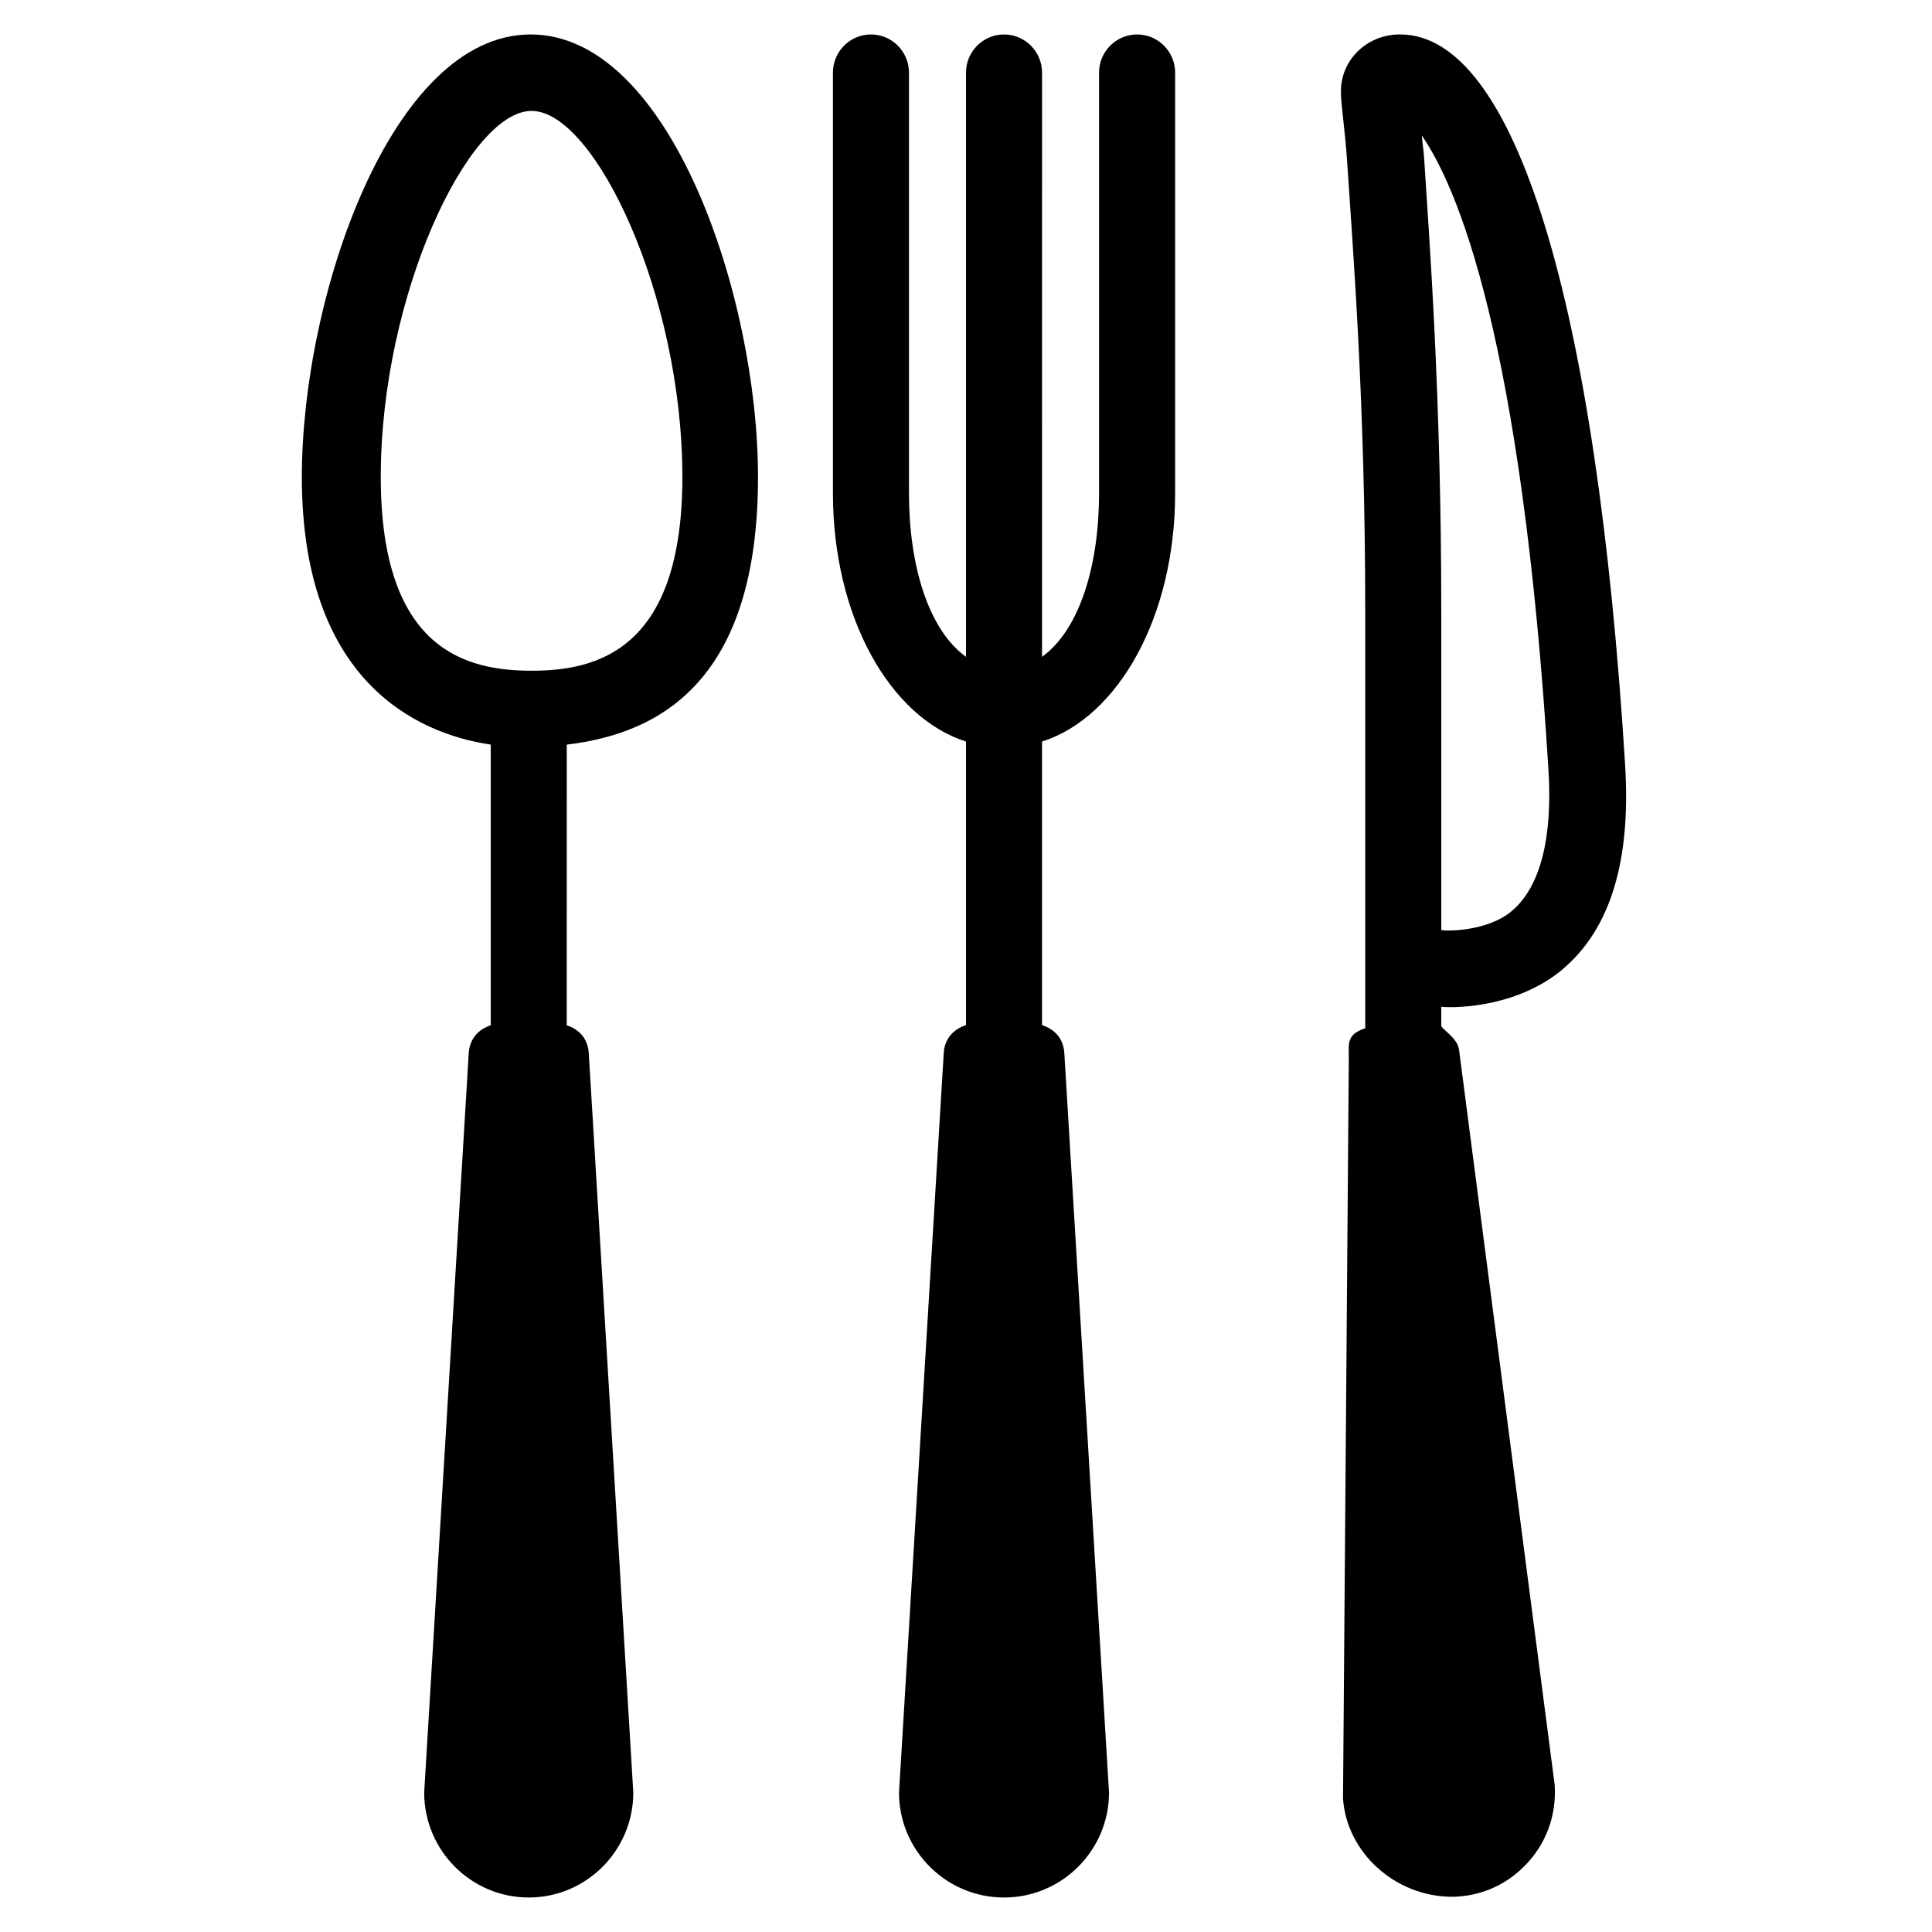
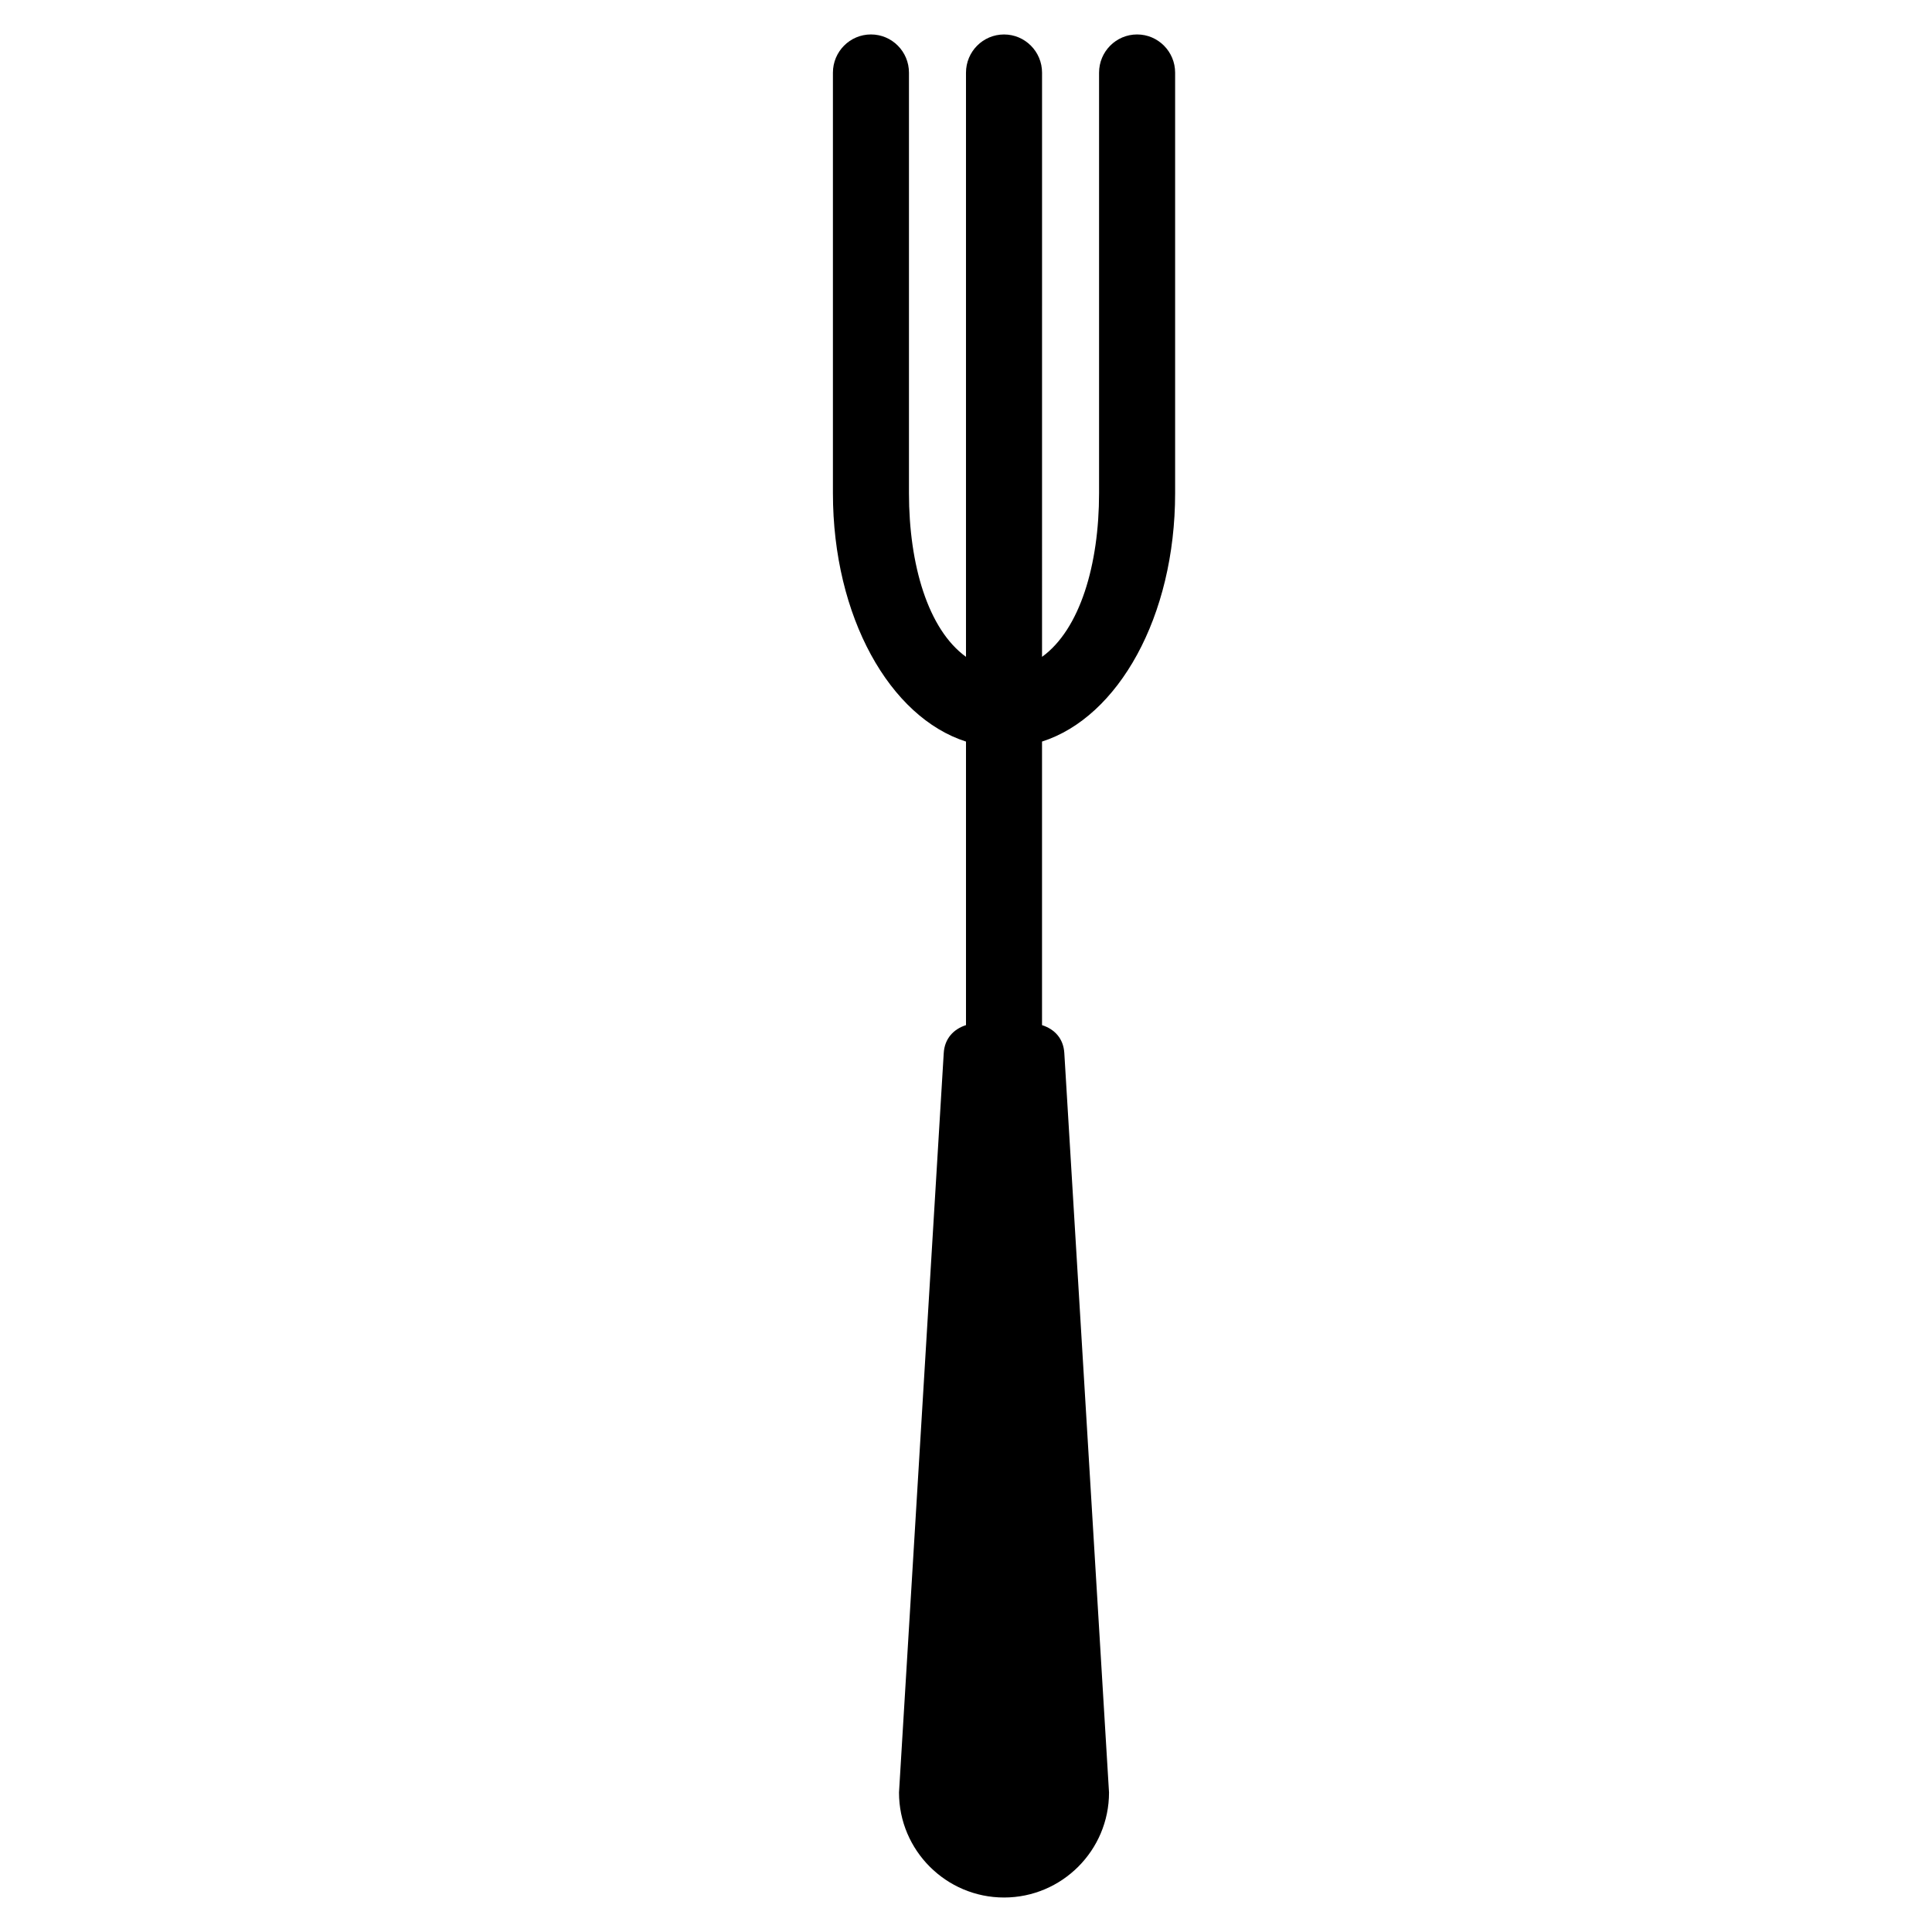
<svg xmlns="http://www.w3.org/2000/svg" fill="#000000" width="800px" height="800px" version="1.1" viewBox="144 144 512 512">
  <g>
-     <path d="m344.88 270.4c0-47.816-23.324-117.27-60.238-117.27-36.926 0-60.652 69.457-60.652 117.27-0.004 53.574 29.902 67.945 50.055 70.93v74.387c-3.238 1.062-5.598 3.547-5.824 7.379 0 0-11.809 195.74-11.809 195.94 0 15.34 12.434 27.82 27.715 27.82 15.277 0 27.703-12.484 27.703-27.82 0-0.203-11.801-195.94-11.801-195.94-0.23-3.856-2.562-6.328-5.836-7.379l0.004-74.387c25.191-2.984 50.684-17.355 50.684-70.934zm-99.973 0c0-48.125 23.254-97.008 39.973-97.008 16.711 0 39.957 48.883 39.957 97.008 0 46.027-22.809 51.348-39.957 51.348-17.164 0-39.973-5.32-39.973-51.348z" />
    <path d="m455.42 274.69v-111.43c0-5.594-4.516-10.129-10.078-10.129s-10.078 4.535-10.078 10.133v111.43c0 18.93-5.039 36.086-15.113 43.379l0.004-154.81c0-5.594-4.516-10.129-10.078-10.129s-10.078 4.535-10.078 10.133v154.8c-10.078-7.289-15.113-24.449-15.113-43.379v-111.43c0-5.594-4.512-10.129-10.074-10.129s-10.078 4.535-10.078 10.133v111.43c0 32.797 15.113 59.395 35.266 65.832v75.145c-3.281 1.055-5.668 3.547-5.898 7.402 0 0-11.855 195.77-11.855 195.97 0.004 15.336 12.488 27.82 27.832 27.82 15.34 0 27.824-12.484 27.824-27.824 0-0.203-11.848-195.97-11.848-195.97-0.23-3.871-2.602-6.348-5.906-7.394v-75.152c20.16-6.434 35.273-33.031 35.273-65.832z" />
-     <path d="m574.68 346.83c-7.586-123.22-29.301-193.7-59.621-193.7-0.191 0-0.387 0-0.586 0.004-8.48 0.25-15.121 6.879-15.121 15.086 0 3.688 1.09 9.84 1.691 19.156 1.422 21.938 4.754 62.785 4.754 118.24v110.91c-5.039 1.543-4.348 4.262-4.348 7.758 0 0-1.547 196.09-1.535 196.31 0.922 14.281 13.801 26.078 28.938 26.07 0.598 0 0.816-0.016 1.422-0.055 7.422-0.469 14.027-3.797 18.941-9.383 4.918-5.578 7.266-12.742 6.797-20.164-0.016-0.227-25.348-194.85-25.348-194.85-0.43-3.297-4.715-5.43-4.715-6.473v-4.938c5.039 0.473 20.75-0.309 32.156-9.93 12.832-10.836 18.121-29.02 16.574-54.051zm-29.918 38.504c-6.844 5.887-18.812 5.426-18.812 5.086v-84.797c0-56.098-3.098-97.367-4.527-119.54-0.141-2.211-0.488-4.266-0.609-6.152 9.273 13.43 26.477 53.289 33.547 168.12 1.109 17.977-2.137 30.871-9.598 37.273z" />
  </g>
</svg>